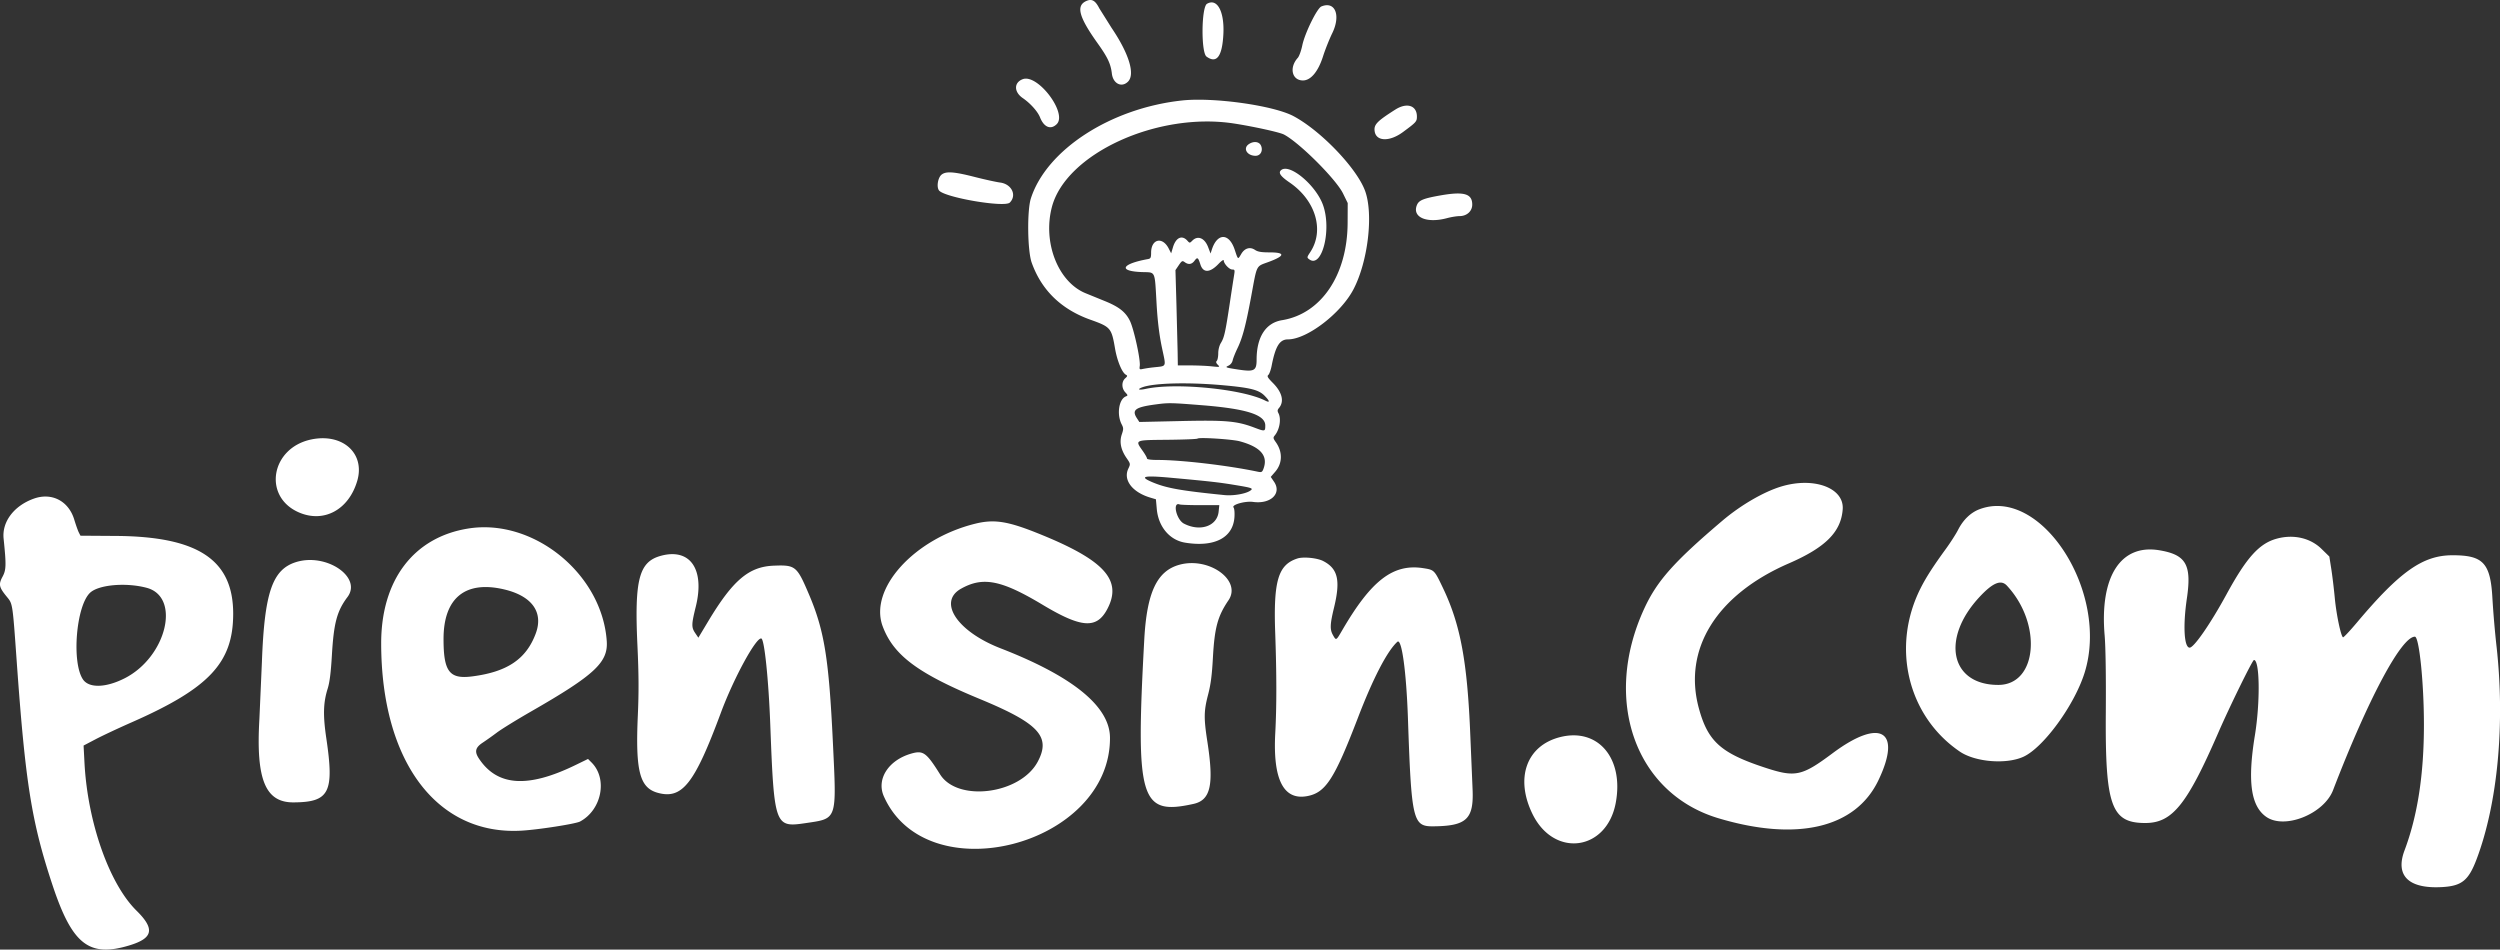
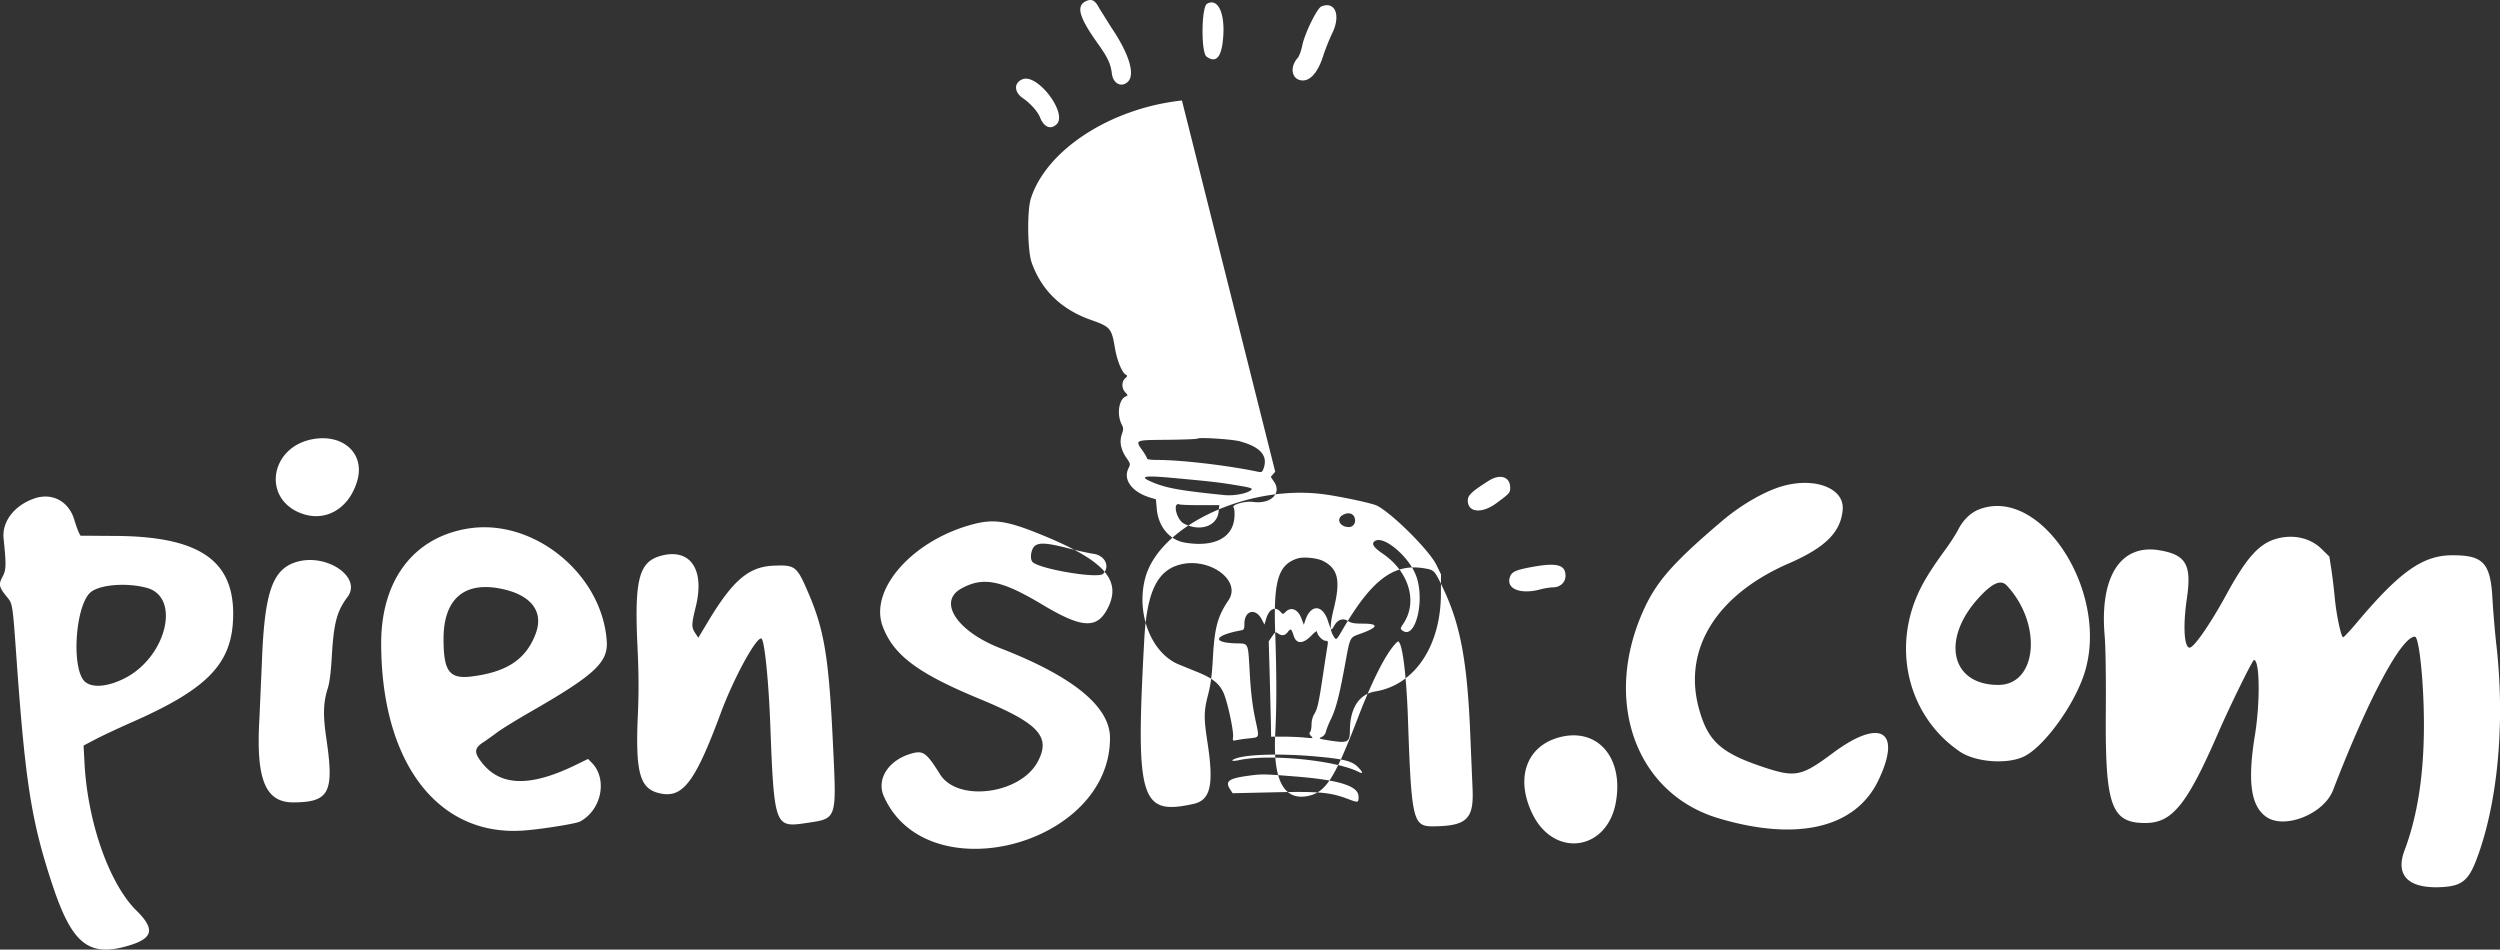
<svg xmlns="http://www.w3.org/2000/svg" width="304.13" height="115.52" class="pnsn-logo" fill="#fff" viewBox="0 0 304.13 115.52">
  <rect x="0" y="0" width="304.13" height="115.52" fill="#333333" stroke="none" />
-   <path d="M132.096.148c-1.21.586-.827 1.952 1.439 5.128 1.221 1.71 1.589 2.495 1.726 3.676.142 1.225 1.192 1.75 1.962.98.891-.891.123-3.406-1.998-6.54l-1.5-2.391c-.49-.964-.927-1.193-1.629-.853m14.738.315c-.686.4-.736 5.926-.058 6.421 1.238.904 1.92-.017 2.053-2.777.13-2.727-.765-4.361-1.995-3.644m13.915.323c-.525.217-2.013 3.249-2.322 4.734-.135.651-.382 1.333-.548 1.517-1.072 1.183-.714 2.75.627 2.75.957 0 1.856-1.079 2.445-2.932.26-.817.765-2.085 1.122-2.818 1.065-2.183.349-3.94-1.324-3.251M124.42 9.632c-1.089.407-1.088 1.551.001 2.3.937.645 1.816 1.629 2.105 2.356.477 1.202 1.307 1.534 2.029.812 1.328-1.328-2.316-6.147-4.135-5.468m19.365 2.593c-8.676.94-16.47 5.992-18.376 11.911-.478 1.484-.416 6.373.099 7.817 1.19 3.34 3.583 5.669 7.126 6.935 2.488.889 2.579.996 3.018 3.539.252 1.464.844 2.895 1.304 3.152.226.126.215.184-.081.452-.448.405-.439 1.212.019 1.699.323.345.331.392.076.49-.858.329-1.14 2.196-.515 3.406.23.444.231.58.014 1.219-.31.912-.12 1.861.573 2.868.489.71.492.731.223 1.296-.659 1.381.478 2.875 2.687 3.532l.667.198.107 1.189c.195 2.15 1.561 3.775 3.431 4.085 3.556.587 5.833-.577 6.014-3.075.041-.57-.005-1.077-.109-1.203-.273-.328 1.411-.807 2.375-.675 2.142.294 3.52-1.027 2.555-2.449l-.403-.593.544-.629c.891-1.031.917-2.412.066-3.607-.32-.449-.336-.549-.13-.796.603-.724.821-2.036.453-2.724-.137-.255-.123-.403.058-.614.677-.791.408-1.916-.733-3.062-.631-.633-.737-.82-.555-.971.124-.103.308-.613.409-1.133.463-2.373.973-3.195 1.984-3.195 2.305 0 6.431-3.152 7.964-6.084 1.764-3.371 2.448-9.118 1.424-11.959-.992-2.749-5.364-7.324-8.71-9.112-2.432-1.3-9.725-2.324-13.578-1.907m25.965 1.103c-2.252 1.429-2.636 1.832-2.521 2.64.177 1.247 1.813 1.298 3.431.106 1.628-1.199 1.709-1.289 1.709-1.893 0-1.351-1.212-1.745-2.619-.853m-19.631 1.697c2.396.371 5.54 1.064 6.069 1.338 1.858.961 6.344 5.434 7.194 7.174l.57 1.166-.011 2.417c-.028 6.333-3.212 11.056-7.977 11.831-1.987.324-3.095 2.044-3.095 4.803 0 1.348-.283 1.5-2.243 1.202-1.528-.233-1.624-.269-1.213-.455a.97.97 0 0 0 .544-.667c.054-.255.316-.914.582-1.464.612-1.263 1.015-2.782 1.659-6.25.754-4.065.549-3.664 2.183-4.274 1.965-.733 1.99-1.142.071-1.143-1.006-.001-1.441-.074-1.774-.299-.607-.412-1.259-.222-1.678.489s-.376.745-.8-.529c-.679-2.04-2.113-2.044-2.775-.009l-.157.485-.298-.779c-.425-1.112-1.256-1.453-1.921-.788-.315.315-.324.315-.609 0-.654-.723-1.397-.375-1.751.82l-.215.722-.304-.592c-.76-1.481-2.135-1.15-2.135.514 0 .605-.055.72-.375.778-3.228.585-3.671 1.467-.793 1.58 1.771.069 1.587-.326 1.838 3.942.12 2.051.322 3.7.639 5.213.528 2.522.646 2.249-1.059 2.444a15.87 15.87 0 0 0-1.265.191c-.395.089-.426.057-.365-.376.104-.746-.715-4.489-1.198-5.476-.528-1.08-1.33-1.711-3.074-2.416l-2.327-.949c-3.341-1.373-5.216-6.167-4.095-10.471 1.692-6.498 12.839-11.615 22.158-10.172m1.787 2.521c-.73.511-.197 1.407.837 1.407.609 0 .939-.629.656-1.25-.224-.491-.912-.564-1.493-.157m3.907 3.185c-.312.313-.006.735 1.063 1.466 3.184 2.175 4.268 5.83 2.515 8.483-.412.626-.416.651-.108.875 1.536 1.124 2.733-3.585 1.674-6.587-.876-2.483-4.178-5.203-5.144-4.237m-41.27.516c-.447.362-.631 1.492-.312 1.917.641.854 7.98 2.114 8.615 1.479.889-.89.225-2.256-1.185-2.438-.482-.063-1.879-.37-3.104-.683-2.518-.642-3.479-.708-4.014-.275m60.72 2.52c-2.097.368-2.648.591-2.888 1.17-.616 1.488 1.169 2.268 3.66 1.6.505-.136 1.194-.247 1.533-.248.879-.003 1.534-.601 1.534-1.401 0-1.326-1.003-1.619-3.839-1.121m-29.231 8.406c.338 1.057 1.159 1.03 2.208-.073.346-.363.629-.555.629-.426 0 .392.669 1.113 1.034 1.113.304 0 .331.071.237.625a322.27 322.27 0 0 0-.532 3.458c-.535 3.553-.678 4.194-1.082 4.848-.193.313-.324.822-.324 1.263 0 .407-.08.819-.177.916-.126.126-.09.266.123.478.289.29.262.297-.764.19-.585-.062-1.747-.112-2.581-.112h-1.518l-.024-1.625-.145-5.797-.12-4.172.406-.598c.365-.538.437-.575.718-.369.462.337.862.279 1.199-.176.347-.467.436-.41.713.457m2.837 14.7c3.28.3 4.271.554 4.978 1.277.644.658.669.886.063.58-2.796-1.413-10.889-2.206-14.522-1.423-.847.183-1.111.07-.436-.187 1.406-.534 5.625-.64 9.917-.247m-2.667 2.421c5.439.433 7.722 1.162 7.722 2.466 0 .741-.037.748-1.321.262-2.128-.806-3.456-.924-8.991-.8l-5.007.112-.285-.434c-.675-1.031-.224-1.369 2.269-1.701 1.579-.21 1.83-.206 5.613.095M37.872 53.46c-4.905 1.019-5.935 6.919-1.547 8.86 3.052 1.35 6.108-.293 7.139-3.839.97-3.335-1.788-5.811-5.592-5.021m112.94.223c2.553.691 3.487 1.78 2.885 3.363-.151.397-.23.435-.708.334-3.622-.762-9.274-1.425-12.163-1.426-.818-.001-1.292-.067-1.292-.182 0-.099-.22-.493-.489-.875-.987-1.399-1.08-1.356 2.968-1.395 1.959-.019 3.609-.084 3.667-.145.171-.182 4.201.074 5.132.326m-8.361 4.438c4.672.428 5.798.554 7.657.859 2.25.369 2.405.425 1.98.717-.554.381-2.058.638-3.118.532-5.279-.528-7.037-.839-8.726-1.544-1.738-.726-1.162-.873 2.207-.564m74.25 1.06c-2.145.647-4.933 2.266-7.167 4.162-5.876 4.986-7.948 7.314-9.499 10.673-5.136 11.116-1.119 22.492 9.011 25.524 9.58 2.868 16.68 1.189 19.458-4.6 2.909-6.062.256-7.647-5.553-3.317-3.776 2.816-4.543 2.977-8.278 1.747-5.329-1.756-6.906-3.175-8.002-7.2-1.959-7.199 2.144-13.811 10.943-17.632 4.475-1.944 6.356-3.834 6.555-6.585.188-2.601-3.498-3.969-7.468-2.772M4.121 60.658c-2.412.861-3.892 2.813-3.683 4.855.334 3.255.319 3.812-.132 4.649-.503.935-.431 1.273.526 2.44.716.873.693.727 1.201 7.851 1.057 14.824 1.806 19.516 4.335 27.16 2.417 7.305 4.466 8.907 9.434 7.377 2.837-.873 3.051-1.994.804-4.208-3.32-3.273-5.95-10.752-6.329-17.998l-.109-2.086 1.477-.775c.811-.426 2.788-1.353 4.392-2.059 9.423-4.15 12.318-7.244 12.331-13.176.014-6.576-4.258-9.422-14.247-9.49l-4.334-.03-.202-.399c-.111-.219-.36-.924-.554-1.566-.684-2.258-2.735-3.322-4.91-2.545m141.91.795h2.3l-.082.792c-.182 1.762-2.247 2.474-4.219 1.454-.925-.479-1.423-2.677-.528-2.334.126.049 1.265.088 2.529.088m94.741.511c-1.046.403-1.953 1.283-2.566 2.489-.256.504-.93 1.555-1.497 2.334-1.528 2.097-2.394 3.444-3.054 4.75-3.611 7.134-1.595 15.565 4.757 19.892 1.879 1.28 5.673 1.587 7.754.626 2.446-1.13 6.199-6.287 7.429-10.208 3.071-9.788-5.304-22.775-12.823-19.883m-122.15 1.748c-7.458 1.854-12.939 7.94-11.24 12.482 1.314 3.51 4.258 5.714 11.798 8.832 7.213 2.983 8.694 4.586 7.059 7.642-2.116 3.954-9.738 4.942-11.871 1.54-1.683-2.684-2.061-2.953-3.534-2.525-2.759.802-4.233 3.106-3.315 5.181 5.222 11.806 27.583 6.014 27.514-7.127-.02-3.789-4.499-7.447-13.311-10.87-5.281-2.051-7.665-5.645-4.809-7.25 2.668-1.5 4.898-1.061 9.919 1.951 4.726 2.834 6.574 2.964 7.86.552 1.899-3.564-.339-6.006-8.501-9.271-3.651-1.461-5.281-1.706-7.569-1.137m-61.628.579c-6.659 1.047-10.625 6.264-10.621 13.969.009 14.369 6.771 23.392 17.082 22.79 2.042-.119 6.58-.827 7.106-1.109 2.641-1.413 3.384-5.202 1.407-7.179l-.434-.434-1.54.749c-5.798 2.822-9.503 2.568-11.733-.802-.56-.845-.435-1.345.486-1.946a40.49 40.49 0 0 0 1.706-1.213c.552-.415 2.429-1.572 4.17-2.572 7.699-4.42 9.362-5.963 9.191-8.53-.544-8.17-8.881-14.972-16.82-13.723m220 1.232c-2.142.576-3.681 2.277-6.139 6.787-1.95 3.575-3.956 6.477-4.479 6.477-.677 0-.827-2.666-.338-5.99.603-4.097-.096-5.317-3.357-5.858-4.701-.781-7.26 3.203-6.648 10.348.121 1.403.174 4.946.142 9.416-.081 11.338.662 13.417 4.797 13.417 3.286 0 5.062-2.196 8.892-11 1.39-3.194 4.158-8.833 4.336-8.833.707 0 .77 5.124.112 9.166-.913 5.606-.498 8.598 1.376 9.915 2.233 1.569 7.017-.341 8.134-3.248 4.264-11.092 8.303-18.667 9.954-18.667.521 0 1.098 5.623 1.098 10.702 0 6.071-.772 11.076-2.36 15.298-1.166 3.102.518 4.714 4.655 4.456 2.331-.145 3.148-.824 4.127-3.424 2.558-6.796 3.458-16.457 2.41-25.865a121.31 121.31 0 0 1-.493-5.75c-.23-4.389-1.109-5.339-4.923-5.321-3.562.017-6.364 1.999-11.57 8.188-.864 1.027-1.624 1.834-1.69 1.793-.26-.161-.808-2.775-.994-4.743-.108-1.146-.302-2.759-.432-3.584l-.235-1.5-.958-.936c-1.353-1.321-3.389-1.789-5.417-1.244M80.454 67.6c-2.718.711-3.286 2.847-2.908 10.937.163 3.505.175 5.62.047 8.5-.302 6.795.224 8.819 2.451 9.418 2.955.796 4.443-1.101 7.654-9.752 1.562-4.206 4.298-9.224 4.923-9.026.372.119.875 4.968 1.083 10.443.467 12.31.559 12.57 4.241 12.023 3.955-.589 3.834-.237 3.376-9.856-.486-10.185-1.037-13.587-2.918-18-1.464-3.437-1.634-3.575-4.279-3.471-3.039.119-4.979 1.774-8.011 6.834l-1.156 1.929-.377-.554c-.479-.706-.472-1.053.062-3.216 1.118-4.518-.647-7.135-4.188-6.209m77.377.343c-2.338.755-2.921 2.701-2.7 9.01.181 5.132.183 8.969.007 12.25-.3 5.603.996 8.171 3.86 7.652 2.264-.411 3.317-2.033 6.21-9.568 1.84-4.794 3.557-8.099 4.784-9.209.529-.479 1.093 3.621 1.289 9.375.421 12.333.599 13.093 3.052 13.073 4.096-.033 4.98-.874 4.806-4.573l-.27-6.416c-.356-9.009-1.193-13.536-3.327-18-1.055-2.207-1.054-2.206-2.392-2.416-3.658-.573-6.322 1.464-9.86 7.541-.754 1.295-.742 1.288-1.128.61-.391-.688-.368-1.315.125-3.35.808-3.334.477-4.748-1.328-5.674-.733-.375-2.405-.539-3.128-.305m-121.8.433c-2.898.894-3.86 3.697-4.17 12.161l-.304 6.916c-.433 7.363.714 10.177 4.14 10.161 4.369-.02 4.976-1.195 4.007-7.744-.422-2.845-.382-4.369.155-6.083.244-.776.391-1.935.517-4.084.232-3.937.614-5.36 1.897-7.074 1.804-2.409-2.565-5.386-6.242-4.253m107.45.328c-2.734.752-3.964 3.364-4.278 9.083-1.071 19.535-.498 21.449 5.986 20.012 2.094-.464 2.505-2.316 1.686-7.596-.44-2.837-.426-3.716.09-5.69.322-1.228.47-2.353.585-4.457.203-3.701.576-5.081 1.898-7.03 1.639-2.414-2.362-5.312-5.967-4.322m100.66 2.541c4.335 4.649 3.705 12.063-1.026 12.078-5.84.019-7.043-5.626-2.285-10.719 1.605-1.718 2.597-2.125 3.311-1.359m-226.31.263c4.203 1.112 2.43 8.422-2.671 11.012-2.29 1.162-4.342 1.215-5.071.131-1.392-2.071-.826-8.947.868-10.538 1.043-.98 4.355-1.272 6.874-.605m43.496.197c3.391.799 4.81 2.779 3.846 5.367-1.164 3.123-3.48 4.679-7.772 5.221-2.739.345-3.451-.604-3.444-4.59.009-4.96 2.651-7.111 7.37-5.998m128.45 17.971c-4.089 1.043-5.494 5.007-3.328 9.39 2.631 5.322 9.01 4.451 10.106-1.38 1.021-5.436-2.156-9.19-6.778-8.01" fill-rule="evenodd" />
+   <path d="M132.096.148c-1.21.586-.827 1.952 1.439 5.128 1.221 1.71 1.589 2.495 1.726 3.676.142 1.225 1.192 1.75 1.962.98.891-.891.123-3.406-1.998-6.54l-1.5-2.391c-.49-.964-.927-1.193-1.629-.853m14.738.315c-.686.4-.736 5.926-.058 6.421 1.238.904 1.92-.017 2.053-2.777.13-2.727-.765-4.361-1.995-3.644m13.915.323c-.525.217-2.013 3.249-2.322 4.734-.135.651-.382 1.333-.548 1.517-1.072 1.183-.714 2.75.627 2.75.957 0 1.856-1.079 2.445-2.932.26-.817.765-2.085 1.122-2.818 1.065-2.183.349-3.94-1.324-3.251M124.42 9.632c-1.089.407-1.088 1.551.001 2.3.937.645 1.816 1.629 2.105 2.356.477 1.202 1.307 1.534 2.029.812 1.328-1.328-2.316-6.147-4.135-5.468m19.365 2.593c-8.676.94-16.47 5.992-18.376 11.911-.478 1.484-.416 6.373.099 7.817 1.19 3.34 3.583 5.669 7.126 6.935 2.488.889 2.579.996 3.018 3.539.252 1.464.844 2.895 1.304 3.152.226.126.215.184-.081.452-.448.405-.439 1.212.019 1.699.323.345.331.392.076.49-.858.329-1.14 2.196-.515 3.406.23.444.231.58.014 1.219-.31.912-.12 1.861.573 2.868.489.71.492.731.223 1.296-.659 1.381.478 2.875 2.687 3.532l.667.198.107 1.189c.195 2.15 1.561 3.775 3.431 4.085 3.556.587 5.833-.577 6.014-3.075.041-.57-.005-1.077-.109-1.203-.273-.328 1.411-.807 2.375-.675 2.142.294 3.52-1.027 2.555-2.449l-.403-.593.544-.629m25.965 1.103c-2.252 1.429-2.636 1.832-2.521 2.64.177 1.247 1.813 1.298 3.431.106 1.628-1.199 1.709-1.289 1.709-1.893 0-1.351-1.212-1.745-2.619-.853m-19.631 1.697c2.396.371 5.54 1.064 6.069 1.338 1.858.961 6.344 5.434 7.194 7.174l.57 1.166-.011 2.417c-.028 6.333-3.212 11.056-7.977 11.831-1.987.324-3.095 2.044-3.095 4.803 0 1.348-.283 1.5-2.243 1.202-1.528-.233-1.624-.269-1.213-.455a.97.97 0 0 0 .544-.667c.054-.255.316-.914.582-1.464.612-1.263 1.015-2.782 1.659-6.25.754-4.065.549-3.664 2.183-4.274 1.965-.733 1.99-1.142.071-1.143-1.006-.001-1.441-.074-1.774-.299-.607-.412-1.259-.222-1.678.489s-.376.745-.8-.529c-.679-2.04-2.113-2.044-2.775-.009l-.157.485-.298-.779c-.425-1.112-1.256-1.453-1.921-.788-.315.315-.324.315-.609 0-.654-.723-1.397-.375-1.751.82l-.215.722-.304-.592c-.76-1.481-2.135-1.15-2.135.514 0 .605-.055.72-.375.778-3.228.585-3.671 1.467-.793 1.58 1.771.069 1.587-.326 1.838 3.942.12 2.051.322 3.7.639 5.213.528 2.522.646 2.249-1.059 2.444a15.87 15.87 0 0 0-1.265.191c-.395.089-.426.057-.365-.376.104-.746-.715-4.489-1.198-5.476-.528-1.08-1.33-1.711-3.074-2.416l-2.327-.949c-3.341-1.373-5.216-6.167-4.095-10.471 1.692-6.498 12.839-11.615 22.158-10.172m1.787 2.521c-.73.511-.197 1.407.837 1.407.609 0 .939-.629.656-1.25-.224-.491-.912-.564-1.493-.157m3.907 3.185c-.312.313-.006.735 1.063 1.466 3.184 2.175 4.268 5.83 2.515 8.483-.412.626-.416.651-.108.875 1.536 1.124 2.733-3.585 1.674-6.587-.876-2.483-4.178-5.203-5.144-4.237m-41.27.516c-.447.362-.631 1.492-.312 1.917.641.854 7.98 2.114 8.615 1.479.889-.89.225-2.256-1.185-2.438-.482-.063-1.879-.37-3.104-.683-2.518-.642-3.479-.708-4.014-.275m60.72 2.52c-2.097.368-2.648.591-2.888 1.17-.616 1.488 1.169 2.268 3.66 1.6.505-.136 1.194-.247 1.533-.248.879-.003 1.534-.601 1.534-1.401 0-1.326-1.003-1.619-3.839-1.121m-29.231 8.406c.338 1.057 1.159 1.03 2.208-.073.346-.363.629-.555.629-.426 0 .392.669 1.113 1.034 1.113.304 0 .331.071.237.625a322.27 322.27 0 0 0-.532 3.458c-.535 3.553-.678 4.194-1.082 4.848-.193.313-.324.822-.324 1.263 0 .407-.08.819-.177.916-.126.126-.09.266.123.478.289.29.262.297-.764.19-.585-.062-1.747-.112-2.581-.112h-1.518l-.024-1.625-.145-5.797-.12-4.172.406-.598c.365-.538.437-.575.718-.369.462.337.862.279 1.199-.176.347-.467.436-.41.713.457m2.837 14.7c3.28.3 4.271.554 4.978 1.277.644.658.669.886.063.58-2.796-1.413-10.889-2.206-14.522-1.423-.847.183-1.111.07-.436-.187 1.406-.534 5.625-.64 9.917-.247m-2.667 2.421c5.439.433 7.722 1.162 7.722 2.466 0 .741-.037.748-1.321.262-2.128-.806-3.456-.924-8.991-.8l-5.007.112-.285-.434c-.675-1.031-.224-1.369 2.269-1.701 1.579-.21 1.83-.206 5.613.095M37.872 53.46c-4.905 1.019-5.935 6.919-1.547 8.86 3.052 1.35 6.108-.293 7.139-3.839.97-3.335-1.788-5.811-5.592-5.021m112.94.223c2.553.691 3.487 1.78 2.885 3.363-.151.397-.23.435-.708.334-3.622-.762-9.274-1.425-12.163-1.426-.818-.001-1.292-.067-1.292-.182 0-.099-.22-.493-.489-.875-.987-1.399-1.08-1.356 2.968-1.395 1.959-.019 3.609-.084 3.667-.145.171-.182 4.201.074 5.132.326m-8.361 4.438c4.672.428 5.798.554 7.657.859 2.25.369 2.405.425 1.98.717-.554.381-2.058.638-3.118.532-5.279-.528-7.037-.839-8.726-1.544-1.738-.726-1.162-.873 2.207-.564m74.25 1.06c-2.145.647-4.933 2.266-7.167 4.162-5.876 4.986-7.948 7.314-9.499 10.673-5.136 11.116-1.119 22.492 9.011 25.524 9.58 2.868 16.68 1.189 19.458-4.6 2.909-6.062.256-7.647-5.553-3.317-3.776 2.816-4.543 2.977-8.278 1.747-5.329-1.756-6.906-3.175-8.002-7.2-1.959-7.199 2.144-13.811 10.943-17.632 4.475-1.944 6.356-3.834 6.555-6.585.188-2.601-3.498-3.969-7.468-2.772M4.121 60.658c-2.412.861-3.892 2.813-3.683 4.855.334 3.255.319 3.812-.132 4.649-.503.935-.431 1.273.526 2.44.716.873.693.727 1.201 7.851 1.057 14.824 1.806 19.516 4.335 27.16 2.417 7.305 4.466 8.907 9.434 7.377 2.837-.873 3.051-1.994.804-4.208-3.32-3.273-5.95-10.752-6.329-17.998l-.109-2.086 1.477-.775c.811-.426 2.788-1.353 4.392-2.059 9.423-4.15 12.318-7.244 12.331-13.176.014-6.576-4.258-9.422-14.247-9.49l-4.334-.03-.202-.399c-.111-.219-.36-.924-.554-1.566-.684-2.258-2.735-3.322-4.91-2.545m141.91.795h2.3l-.082.792c-.182 1.762-2.247 2.474-4.219 1.454-.925-.479-1.423-2.677-.528-2.334.126.049 1.265.088 2.529.088m94.741.511c-1.046.403-1.953 1.283-2.566 2.489-.256.504-.93 1.555-1.497 2.334-1.528 2.097-2.394 3.444-3.054 4.75-3.611 7.134-1.595 15.565 4.757 19.892 1.879 1.28 5.673 1.587 7.754.626 2.446-1.13 6.199-6.287 7.429-10.208 3.071-9.788-5.304-22.775-12.823-19.883m-122.15 1.748c-7.458 1.854-12.939 7.94-11.24 12.482 1.314 3.51 4.258 5.714 11.798 8.832 7.213 2.983 8.694 4.586 7.059 7.642-2.116 3.954-9.738 4.942-11.871 1.54-1.683-2.684-2.061-2.953-3.534-2.525-2.759.802-4.233 3.106-3.315 5.181 5.222 11.806 27.583 6.014 27.514-7.127-.02-3.789-4.499-7.447-13.311-10.87-5.281-2.051-7.665-5.645-4.809-7.25 2.668-1.5 4.898-1.061 9.919 1.951 4.726 2.834 6.574 2.964 7.86.552 1.899-3.564-.339-6.006-8.501-9.271-3.651-1.461-5.281-1.706-7.569-1.137m-61.628.579c-6.659 1.047-10.625 6.264-10.621 13.969.009 14.369 6.771 23.392 17.082 22.79 2.042-.119 6.58-.827 7.106-1.109 2.641-1.413 3.384-5.202 1.407-7.179l-.434-.434-1.54.749c-5.798 2.822-9.503 2.568-11.733-.802-.56-.845-.435-1.345.486-1.946a40.49 40.49 0 0 0 1.706-1.213c.552-.415 2.429-1.572 4.17-2.572 7.699-4.42 9.362-5.963 9.191-8.53-.544-8.17-8.881-14.972-16.82-13.723m220 1.232c-2.142.576-3.681 2.277-6.139 6.787-1.95 3.575-3.956 6.477-4.479 6.477-.677 0-.827-2.666-.338-5.99.603-4.097-.096-5.317-3.357-5.858-4.701-.781-7.26 3.203-6.648 10.348.121 1.403.174 4.946.142 9.416-.081 11.338.662 13.417 4.797 13.417 3.286 0 5.062-2.196 8.892-11 1.39-3.194 4.158-8.833 4.336-8.833.707 0 .77 5.124.112 9.166-.913 5.606-.498 8.598 1.376 9.915 2.233 1.569 7.017-.341 8.134-3.248 4.264-11.092 8.303-18.667 9.954-18.667.521 0 1.098 5.623 1.098 10.702 0 6.071-.772 11.076-2.36 15.298-1.166 3.102.518 4.714 4.655 4.456 2.331-.145 3.148-.824 4.127-3.424 2.558-6.796 3.458-16.457 2.41-25.865a121.31 121.31 0 0 1-.493-5.75c-.23-4.389-1.109-5.339-4.923-5.321-3.562.017-6.364 1.999-11.57 8.188-.864 1.027-1.624 1.834-1.69 1.793-.26-.161-.808-2.775-.994-4.743-.108-1.146-.302-2.759-.432-3.584l-.235-1.5-.958-.936c-1.353-1.321-3.389-1.789-5.417-1.244M80.454 67.6c-2.718.711-3.286 2.847-2.908 10.937.163 3.505.175 5.62.047 8.5-.302 6.795.224 8.819 2.451 9.418 2.955.796 4.443-1.101 7.654-9.752 1.562-4.206 4.298-9.224 4.923-9.026.372.119.875 4.968 1.083 10.443.467 12.31.559 12.57 4.241 12.023 3.955-.589 3.834-.237 3.376-9.856-.486-10.185-1.037-13.587-2.918-18-1.464-3.437-1.634-3.575-4.279-3.471-3.039.119-4.979 1.774-8.011 6.834l-1.156 1.929-.377-.554c-.479-.706-.472-1.053.062-3.216 1.118-4.518-.647-7.135-4.188-6.209m77.377.343c-2.338.755-2.921 2.701-2.7 9.01.181 5.132.183 8.969.007 12.25-.3 5.603.996 8.171 3.86 7.652 2.264-.411 3.317-2.033 6.21-9.568 1.84-4.794 3.557-8.099 4.784-9.209.529-.479 1.093 3.621 1.289 9.375.421 12.333.599 13.093 3.052 13.073 4.096-.033 4.98-.874 4.806-4.573l-.27-6.416c-.356-9.009-1.193-13.536-3.327-18-1.055-2.207-1.054-2.206-2.392-2.416-3.658-.573-6.322 1.464-9.86 7.541-.754 1.295-.742 1.288-1.128.61-.391-.688-.368-1.315.125-3.35.808-3.334.477-4.748-1.328-5.674-.733-.375-2.405-.539-3.128-.305m-121.8.433c-2.898.894-3.86 3.697-4.17 12.161l-.304 6.916c-.433 7.363.714 10.177 4.14 10.161 4.369-.02 4.976-1.195 4.007-7.744-.422-2.845-.382-4.369.155-6.083.244-.776.391-1.935.517-4.084.232-3.937.614-5.36 1.897-7.074 1.804-2.409-2.565-5.386-6.242-4.253m107.45.328c-2.734.752-3.964 3.364-4.278 9.083-1.071 19.535-.498 21.449 5.986 20.012 2.094-.464 2.505-2.316 1.686-7.596-.44-2.837-.426-3.716.09-5.69.322-1.228.47-2.353.585-4.457.203-3.701.576-5.081 1.898-7.03 1.639-2.414-2.362-5.312-5.967-4.322m100.66 2.541c4.335 4.649 3.705 12.063-1.026 12.078-5.84.019-7.043-5.626-2.285-10.719 1.605-1.718 2.597-2.125 3.311-1.359m-226.31.263c4.203 1.112 2.43 8.422-2.671 11.012-2.29 1.162-4.342 1.215-5.071.131-1.392-2.071-.826-8.947.868-10.538 1.043-.98 4.355-1.272 6.874-.605m43.496.197c3.391.799 4.81 2.779 3.846 5.367-1.164 3.123-3.48 4.679-7.772 5.221-2.739.345-3.451-.604-3.444-4.59.009-4.96 2.651-7.111 7.37-5.998m128.45 17.971c-4.089 1.043-5.494 5.007-3.328 9.39 2.631 5.322 9.01 4.451 10.106-1.38 1.021-5.436-2.156-9.19-6.778-8.01" fill-rule="evenodd" />
</svg>